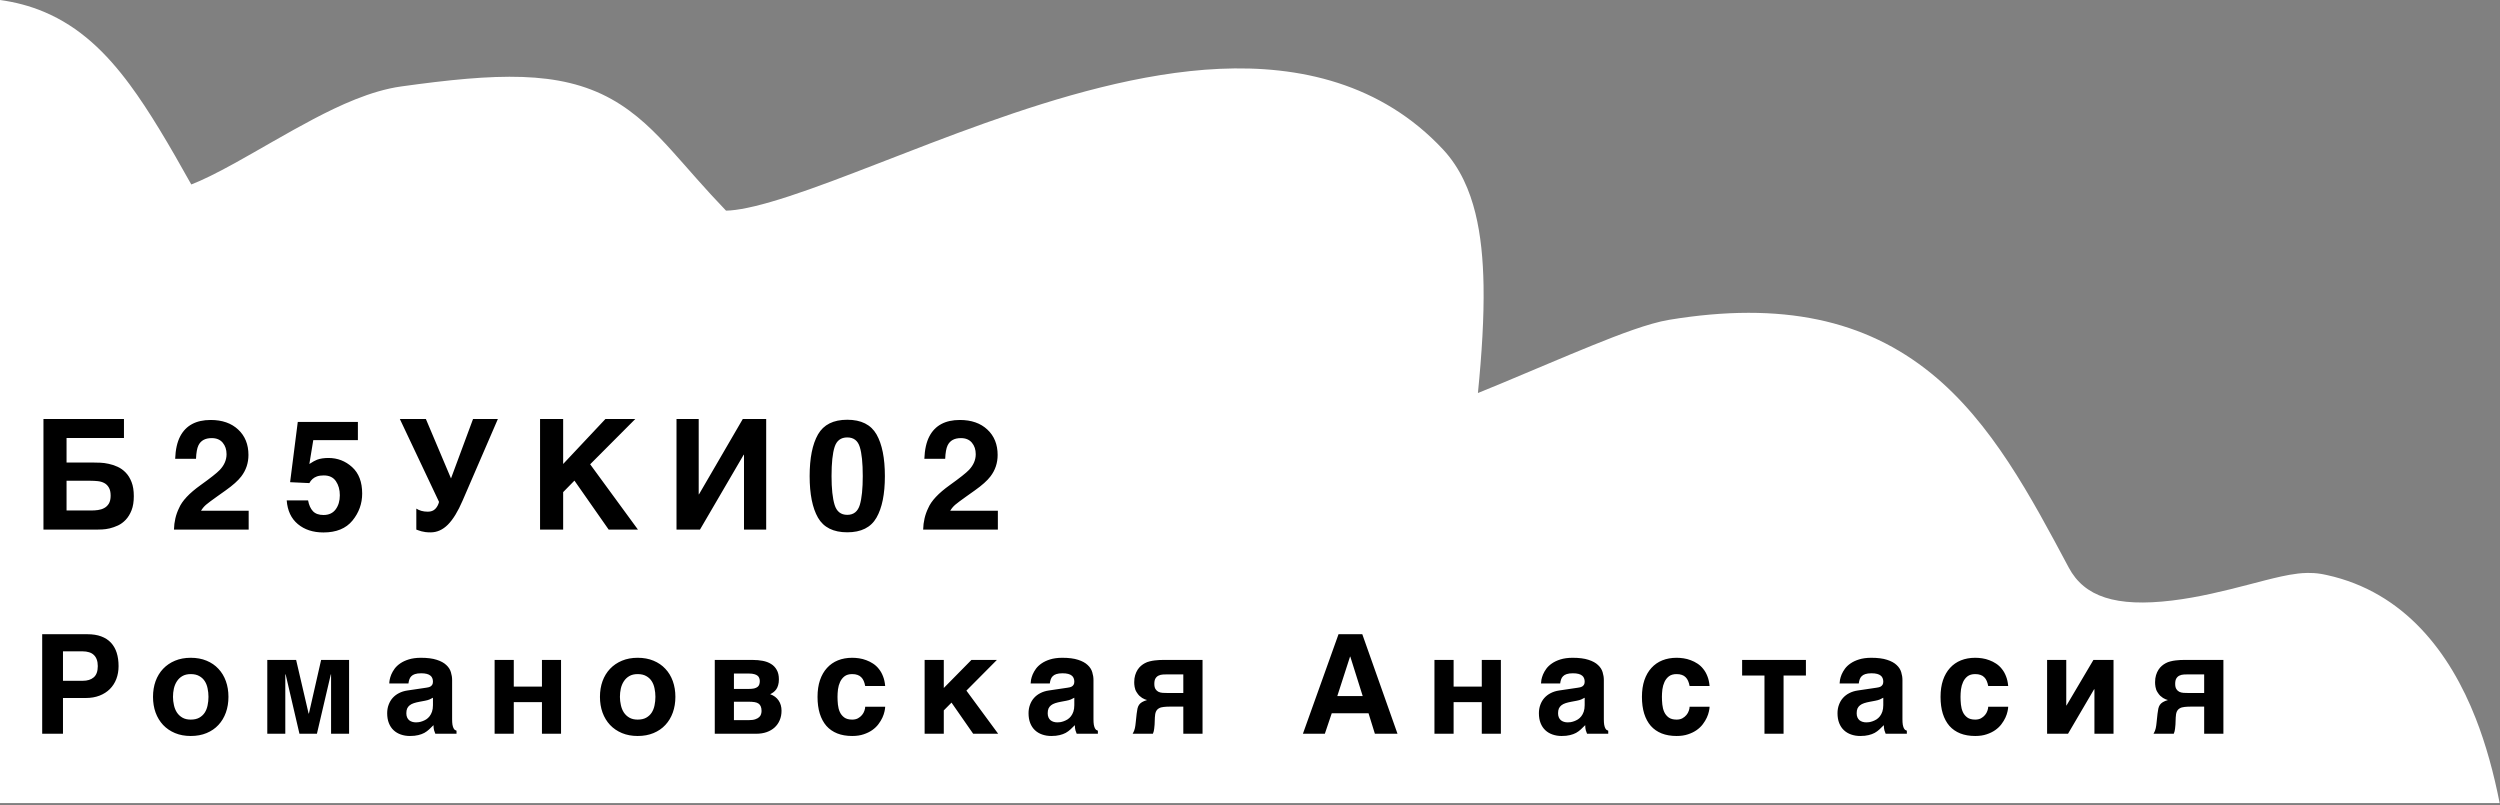
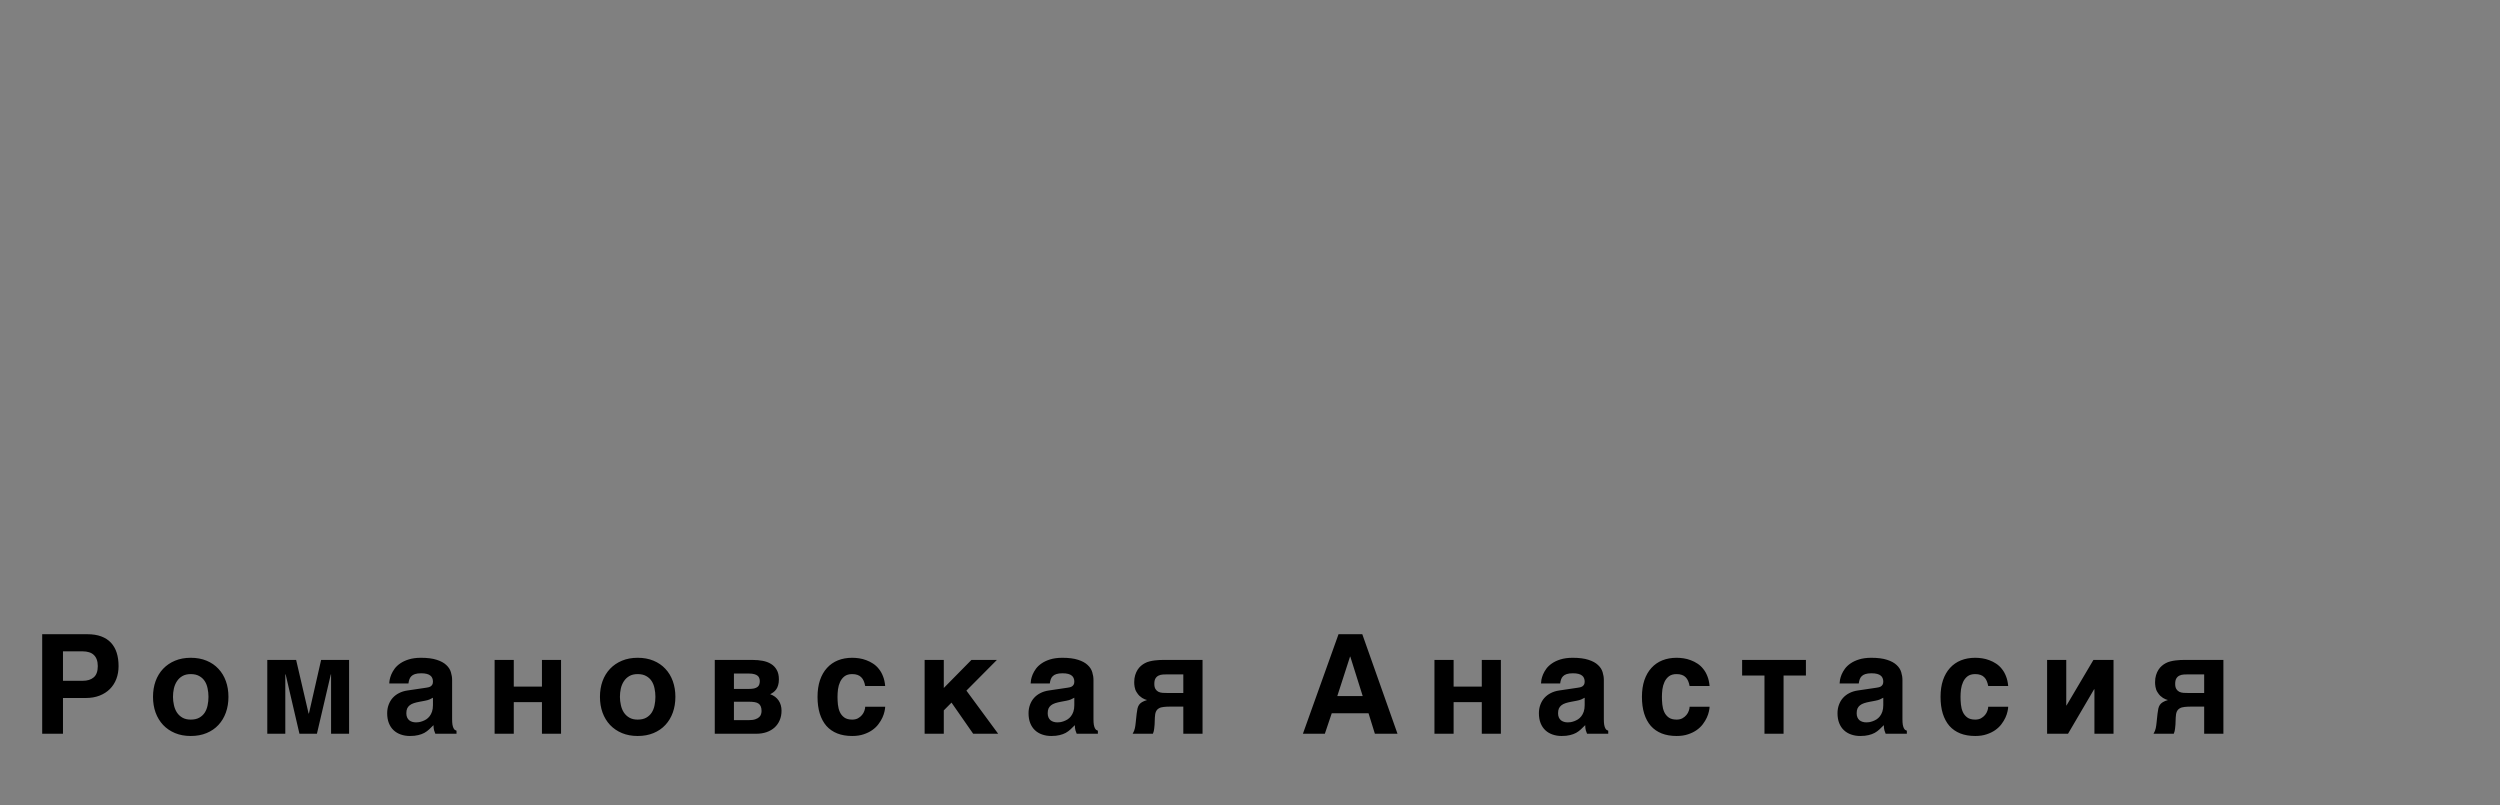
<svg xmlns="http://www.w3.org/2000/svg" width="649" height="209" viewBox="0 0 649 209" fill="none">
  <rect x="0" y="0" width="649" height="209" fill="#808080" stroke="none" />
-   <path d="M0 0C3.878 0.532 7.679 1.504 11.396 3.063C20.744 6.984 27.635 13.796 33.674 21.946C38.77 28.825 43.903 37.569 49.659 47.889C52.437 46.822 56.173 44.989 61.005 42.322C66.68 39.191 74.803 34.36 81.368 30.91C87.999 27.426 96.24 23.542 104.164 22.44C128.812 19.015 145.198 18.218 158.678 25.699C165.237 29.34 170.149 34.41 174.456 39.176C178.742 43.919 182.679 48.649 188.477 54.682C188.785 54.679 189.17 54.664 189.641 54.627C192.982 54.365 197.969 53.197 204.918 50.923C211.709 48.7 219.441 45.742 228.132 42.376C236.696 39.058 246.104 35.378 255.749 31.945C274.847 25.148 296.28 18.789 316.61 17.869C337.231 16.937 358.544 21.575 374.616 38.8C379.133 43.641 381.591 49.607 383.002 55.297C384.426 61.04 385.017 67.45 385.13 74.155C385.267 82.277 384.705 91.635 383.667 102.03C385.623 101.24 387.682 100.395 389.823 99.504C397.451 96.329 406.183 92.571 413.467 89.626C420.227 86.893 427.973 83.905 433.296 83.026C462.649 78.183 484.268 83.078 501.331 96.922C517.044 109.67 527.263 129.006 537.049 147.345C541.086 154.911 549.227 157.664 563.889 155.896C570.763 155.066 577.565 153.371 583.71 151.771C586.59 151.022 589.693 150.195 592.241 149.642C593.54 149.36 595.041 149.07 596.554 148.897C597.734 148.763 600.001 148.559 602.573 148.989L603.092 149.084L604.058 149.285C624.218 153.707 636.044 169.5 642.702 186.504C645.364 193.302 647.391 200.721 648.913 208.482H0V0Z" fill="white" />
  <path d="M25.842 180.586C24.787 180.996 23.592 181.201 22.256 181.201H16.35V190.482H10.953V164.643H22.695C24.066 164.643 25.256 164.83 26.264 165.205C27.283 165.58 28.127 166.125 28.795 166.84C29.463 167.555 29.961 168.422 30.289 169.441C30.617 170.461 30.781 171.621 30.781 172.922C30.781 174.129 30.588 175.242 30.201 176.262C29.814 177.27 29.252 178.143 28.514 178.881C27.787 179.607 26.896 180.176 25.842 180.586ZM16.35 176.736H21.465C22.684 176.736 23.639 176.438 24.33 175.84C25.033 175.242 25.385 174.27 25.385 172.922C25.385 172.242 25.291 171.662 25.104 171.182C24.928 170.701 24.67 170.309 24.33 170.004C24.002 169.688 23.592 169.459 23.1 169.318C22.619 169.166 22.074 169.09 21.465 169.09H16.35V176.736ZM45.435 190.307C44.228 189.803 43.197 189.1 42.341 188.197C41.498 187.295 40.847 186.223 40.39 184.98C39.945 183.738 39.722 182.379 39.722 180.902C39.722 179.426 39.945 178.066 40.39 176.824C40.847 175.582 41.498 174.516 42.341 173.625C43.197 172.723 44.228 172.02 45.435 171.516C46.642 171.012 48.002 170.76 49.513 170.76C51.048 170.76 52.419 171.012 53.627 171.516C54.845 172.02 55.871 172.723 56.703 173.625C57.546 174.516 58.191 175.582 58.636 176.824C59.082 178.066 59.304 179.426 59.304 180.902C59.304 182.379 59.082 183.738 58.636 184.98C58.191 186.223 57.546 187.295 56.703 188.197C55.871 189.1 54.845 189.803 53.627 190.307C52.419 190.811 51.048 191.062 49.513 191.062C48.002 191.062 46.642 190.811 45.435 190.307ZM45.154 183.047C45.306 183.762 45.564 184.4 45.927 184.963C46.291 185.514 46.765 185.959 47.351 186.299C47.937 186.639 48.658 186.809 49.513 186.809C50.404 186.809 51.142 186.645 51.728 186.316C52.326 185.977 52.8 185.537 53.152 184.998C53.503 184.447 53.749 183.82 53.89 183.117C54.042 182.402 54.119 181.664 54.119 180.902C54.119 180.152 54.042 179.42 53.89 178.705C53.749 177.99 53.503 177.363 53.152 176.824C52.8 176.273 52.326 175.834 51.728 175.506C51.142 175.166 50.404 174.996 49.513 174.996C48.658 174.996 47.937 175.166 47.351 175.506C46.765 175.846 46.291 176.297 45.927 176.859C45.564 177.41 45.3 178.043 45.136 178.758C44.984 179.461 44.908 180.176 44.908 180.902C44.908 181.629 44.99 182.344 45.154 183.047ZM83.362 171.322H90.622V190.482H85.946V175.066H85.876L82.272 190.482H77.737L74.151 175.066H74.064V190.482H69.388V171.322H76.876L80.11 185.227H80.198L83.362 171.322ZM110.637 178.529C110.813 178.506 111.001 178.471 111.2 178.424C111.411 178.377 111.604 178.301 111.78 178.195C111.956 178.078 112.102 177.926 112.219 177.738C112.336 177.539 112.395 177.275 112.395 176.947C112.395 176.631 112.342 176.344 112.237 176.086C112.143 175.816 111.979 175.588 111.745 175.4C111.51 175.201 111.194 175.049 110.795 174.943C110.409 174.838 109.922 174.785 109.336 174.785C108.669 174.785 108.129 174.855 107.719 174.996C107.321 175.125 107.004 175.312 106.77 175.559C106.536 175.793 106.366 176.074 106.26 176.402C106.155 176.719 106.079 177.059 106.032 177.422H101.057C101.057 177.188 101.092 176.865 101.163 176.455C101.245 176.033 101.385 175.576 101.585 175.084C101.795 174.592 102.083 174.094 102.446 173.59C102.821 173.086 103.307 172.629 103.905 172.219C104.514 171.797 105.253 171.451 106.12 171.182C106.987 170.912 108.024 170.771 109.231 170.76C110.942 170.76 112.325 170.936 113.379 171.287C114.446 171.627 115.272 172.078 115.858 172.641C116.456 173.191 116.854 173.812 117.053 174.504C117.264 175.184 117.37 175.863 117.37 176.543V186.703C117.37 187.277 117.399 187.752 117.458 188.127C117.528 188.49 117.616 188.783 117.721 189.006C117.827 189.217 117.944 189.375 118.073 189.48C118.213 189.574 118.36 189.645 118.512 189.691V190.482H113.01C112.917 190.26 112.811 189.967 112.694 189.604C112.588 189.229 112.536 188.777 112.536 188.25C112.149 188.648 111.768 189.018 111.393 189.357C111.03 189.697 110.62 189.996 110.163 190.254C109.706 190.5 109.178 190.693 108.581 190.834C107.983 190.986 107.262 191.062 106.419 191.062C105.563 191.062 104.772 190.934 104.045 190.676C103.331 190.43 102.71 190.061 102.182 189.568C101.655 189.076 101.245 188.461 100.952 187.723C100.659 186.984 100.512 186.129 100.512 185.156C100.512 184.371 100.635 183.645 100.881 182.977C101.128 182.297 101.473 181.705 101.919 181.201C102.376 180.686 102.926 180.264 103.571 179.936C104.227 179.596 104.96 179.367 105.768 179.25L110.637 178.529ZM107.016 187.389C107.321 187.482 107.649 187.529 108.001 187.529C108.188 187.529 108.428 187.512 108.721 187.477C109.014 187.43 109.325 187.348 109.653 187.23C109.981 187.113 110.309 186.955 110.637 186.756C110.965 186.545 111.258 186.275 111.516 185.947C111.774 185.619 111.985 185.221 112.149 184.752C112.313 184.271 112.395 183.709 112.395 183.064V181.131C112.09 181.295 111.786 181.447 111.481 181.588C111.176 181.717 110.772 181.828 110.268 181.922L108.95 182.168C108.376 182.273 107.872 182.396 107.438 182.537C107.004 182.678 106.641 182.865 106.348 183.1C106.067 183.322 105.85 183.598 105.698 183.926C105.557 184.254 105.487 184.664 105.487 185.156C105.487 185.566 105.551 185.924 105.68 186.229C105.809 186.521 105.985 186.768 106.208 186.967C106.442 187.154 106.711 187.295 107.016 187.389ZM140.69 182.273H133.377V190.482H128.402V171.322H133.377V178.248H140.69V171.322H145.647V190.482H140.69V182.273ZM161.461 190.307C160.254 189.803 159.222 189.1 158.367 188.197C157.523 187.295 156.873 186.223 156.416 184.98C155.97 183.738 155.748 182.379 155.748 180.902C155.748 179.426 155.97 178.066 156.416 176.824C156.873 175.582 157.523 174.516 158.367 173.625C159.222 172.723 160.254 172.02 161.461 171.516C162.668 171.012 164.027 170.76 165.539 170.76C167.074 170.76 168.445 171.012 169.652 171.516C170.871 172.02 171.896 172.723 172.728 173.625C173.572 174.516 174.216 175.582 174.662 176.824C175.107 178.066 175.33 179.426 175.33 180.902C175.33 182.379 175.107 183.738 174.662 184.98C174.216 186.223 173.572 187.295 172.728 188.197C171.896 189.1 170.871 189.803 169.652 190.307C168.445 190.811 167.074 191.062 165.539 191.062C164.027 191.062 162.668 190.811 161.461 190.307ZM161.179 183.047C161.332 183.762 161.589 184.4 161.953 184.963C162.316 185.514 162.791 185.959 163.377 186.299C163.962 186.639 164.683 186.809 165.539 186.809C166.429 186.809 167.168 186.645 167.754 186.316C168.351 185.977 168.826 185.537 169.177 184.998C169.529 184.447 169.775 183.82 169.916 183.117C170.068 182.402 170.144 181.664 170.144 180.902C170.144 180.152 170.068 179.42 169.916 178.705C169.775 177.99 169.529 177.363 169.177 176.824C168.826 176.273 168.351 175.834 167.754 175.506C167.168 175.166 166.429 174.996 165.539 174.996C164.683 174.996 163.962 175.166 163.377 175.506C162.791 175.846 162.316 176.297 161.953 176.859C161.589 177.41 161.326 178.043 161.162 178.758C161.009 179.461 160.933 180.176 160.933 180.902C160.933 181.629 161.015 182.344 161.179 183.047ZM196.294 190.482H185.554V171.322H195.468C196.347 171.322 197.191 171.398 197.999 171.551C198.819 171.703 199.54 171.973 200.161 172.359C200.782 172.734 201.275 173.25 201.638 173.906C202.013 174.551 202.2 175.371 202.2 176.367C202.2 176.941 202.136 177.439 202.007 177.861C201.89 178.283 201.726 178.646 201.515 178.951C201.304 179.244 201.058 179.496 200.776 179.707C200.507 179.906 200.226 180.076 199.933 180.217C200.894 180.557 201.626 181.102 202.13 181.852C202.634 182.59 202.886 183.475 202.886 184.506C202.886 185.408 202.728 186.229 202.411 186.967C202.107 187.693 201.667 188.32 201.093 188.848C200.53 189.363 199.839 189.768 199.019 190.061C198.21 190.342 197.302 190.482 196.294 190.482ZM195.907 182.273C195.474 182.203 194.958 182.168 194.36 182.168H190.528V186.949H194.36C195.075 186.949 195.65 186.873 196.083 186.721C196.528 186.568 196.868 186.375 197.103 186.141C197.349 185.906 197.507 185.648 197.577 185.367C197.659 185.086 197.7 184.822 197.7 184.576C197.7 184.107 197.636 183.721 197.507 183.416C197.39 183.1 197.196 182.848 196.927 182.66C196.669 182.473 196.329 182.344 195.907 182.273ZM196.663 178.318C196.874 178.154 197.021 177.949 197.103 177.703C197.196 177.445 197.243 177.146 197.243 176.807C197.243 176.525 197.196 176.268 197.103 176.033C197.021 175.787 196.874 175.582 196.663 175.418C196.452 175.242 196.171 175.107 195.819 175.014C195.468 174.908 195.028 174.855 194.501 174.855H190.528V178.846H194.36C194.923 178.846 195.392 178.805 195.767 178.723C196.142 178.629 196.441 178.494 196.663 178.318ZM221.231 186.809C221.805 186.809 222.303 186.697 222.725 186.475C223.147 186.24 223.499 185.953 223.78 185.613C224.061 185.273 224.266 184.91 224.395 184.523C224.536 184.137 224.606 183.785 224.606 183.469H229.792C229.792 183.785 229.733 184.195 229.616 184.699C229.51 185.203 229.329 185.736 229.071 186.299C228.813 186.861 228.467 187.43 228.034 188.004C227.612 188.566 227.079 189.076 226.434 189.533C225.801 189.979 225.057 190.342 224.202 190.623C223.346 190.916 222.356 191.062 221.231 191.062C219.766 191.062 218.471 190.84 217.346 190.395C216.233 189.949 215.296 189.299 214.534 188.443C213.784 187.576 213.21 186.51 212.811 185.244C212.424 183.979 212.231 182.531 212.231 180.902C212.231 179.273 212.442 177.832 212.864 176.578C213.298 175.312 213.907 174.252 214.692 173.396C215.477 172.529 216.421 171.873 217.522 171.428C218.635 170.982 219.872 170.76 221.231 170.76C221.817 170.76 222.421 170.807 223.042 170.9C223.674 170.994 224.296 171.158 224.905 171.393C225.514 171.615 226.094 171.908 226.645 172.271C227.208 172.635 227.706 173.092 228.139 173.643C228.585 174.182 228.948 174.82 229.229 175.559C229.522 176.285 229.71 177.129 229.792 178.09H224.606C224.512 177.586 224.383 177.146 224.219 176.771C224.055 176.385 223.839 176.062 223.569 175.805C223.311 175.535 222.989 175.336 222.602 175.207C222.227 175.066 221.77 174.996 221.231 174.996C220.399 174.996 219.731 175.189 219.227 175.576C218.735 175.963 218.354 176.449 218.085 177.035C217.815 177.621 217.633 178.26 217.54 178.951C217.458 179.643 217.417 180.293 217.417 180.902C217.417 181.535 217.452 182.203 217.522 182.906C217.592 183.598 217.756 184.236 218.014 184.822C218.272 185.396 218.653 185.871 219.157 186.246C219.661 186.621 220.352 186.809 221.231 186.809ZM259.123 190.482H252.637L247.012 182.396L245.008 184.418V190.482H240.033V171.322H245.008V178.6L252.18 171.322H258.789L250.879 179.285L259.123 190.482ZM277.134 178.529C277.31 178.506 277.498 178.471 277.697 178.424C277.908 178.377 278.101 178.301 278.277 178.195C278.453 178.078 278.599 177.926 278.716 177.738C278.834 177.539 278.892 177.275 278.892 176.947C278.892 176.631 278.84 176.344 278.734 176.086C278.64 175.816 278.476 175.588 278.242 175.4C278.008 175.201 277.691 175.049 277.293 174.943C276.906 174.838 276.42 174.785 275.834 174.785C275.166 174.785 274.627 174.855 274.216 174.996C273.818 175.125 273.502 175.312 273.267 175.559C273.033 175.793 272.863 176.074 272.758 176.402C272.652 176.719 272.576 177.059 272.529 177.422H267.554C267.554 177.188 267.59 176.865 267.66 176.455C267.742 176.033 267.883 175.576 268.082 175.084C268.293 174.592 268.58 174.094 268.943 173.59C269.318 173.086 269.804 172.629 270.402 172.219C271.011 171.797 271.75 171.451 272.617 171.182C273.484 170.912 274.521 170.771 275.728 170.76C277.439 170.76 278.822 170.936 279.877 171.287C280.943 171.627 281.769 172.078 282.355 172.641C282.953 173.191 283.351 173.812 283.55 174.504C283.761 175.184 283.867 175.863 283.867 176.543V186.703C283.867 187.277 283.896 187.752 283.955 188.127C284.025 188.49 284.113 188.783 284.218 189.006C284.324 189.217 284.441 189.375 284.57 189.48C284.711 189.574 284.857 189.645 285.009 189.691V190.482H279.508C279.414 190.26 279.308 189.967 279.191 189.604C279.086 189.229 279.033 188.777 279.033 188.25C278.646 188.648 278.265 189.018 277.89 189.357C277.527 189.697 277.117 189.996 276.66 190.254C276.203 190.5 275.675 190.693 275.078 190.834C274.48 190.986 273.759 191.062 272.916 191.062C272.06 191.062 271.269 190.934 270.543 190.676C269.828 190.43 269.207 190.061 268.679 189.568C268.152 189.076 267.742 188.461 267.449 187.723C267.156 186.984 267.009 186.129 267.009 185.156C267.009 184.371 267.133 183.645 267.379 182.977C267.625 182.297 267.97 181.705 268.416 181.201C268.873 180.686 269.424 180.264 270.068 179.936C270.724 179.596 271.457 179.367 272.265 179.25L277.134 178.529ZM273.513 187.389C273.818 187.482 274.146 187.529 274.498 187.529C274.685 187.529 274.925 187.512 275.218 187.477C275.511 187.43 275.822 187.348 276.15 187.23C276.478 187.113 276.806 186.955 277.134 186.756C277.463 186.545 277.756 186.275 278.013 185.947C278.271 185.619 278.482 185.221 278.646 184.752C278.81 184.271 278.892 183.709 278.892 183.064V181.131C278.588 181.295 278.283 181.447 277.978 181.588C277.674 181.717 277.269 181.828 276.765 181.922L275.447 182.168C274.873 182.273 274.369 182.396 273.935 182.537C273.502 182.678 273.138 182.865 272.845 183.1C272.564 183.322 272.347 183.598 272.195 183.926C272.054 184.254 271.984 184.664 271.984 185.156C271.984 185.566 272.049 185.924 272.177 186.229C272.306 186.521 272.482 186.768 272.705 186.967C272.939 187.154 273.209 187.295 273.513 187.389ZM295.691 182.977C295.878 182.707 296.136 182.473 296.464 182.273C296.792 182.074 297.232 181.893 297.782 181.729C297.607 181.682 297.407 181.617 297.185 181.535C296.974 181.441 296.745 181.324 296.499 181.184C296.265 181.031 296.025 180.844 295.779 180.621C295.544 180.387 295.321 180.1 295.111 179.76C294.958 179.537 294.835 179.303 294.741 179.057C294.659 178.799 294.595 178.553 294.548 178.318C294.501 178.072 294.472 177.844 294.46 177.633C294.448 177.422 294.443 177.24 294.443 177.088C294.443 176.408 294.525 175.805 294.689 175.277C294.853 174.738 295.064 174.27 295.321 173.871C295.579 173.473 295.872 173.133 296.2 172.852C296.529 172.57 296.862 172.342 297.202 172.166C297.577 171.955 297.993 171.797 298.45 171.691C298.907 171.574 299.353 171.492 299.786 171.445C300.22 171.387 300.624 171.352 300.999 171.34C301.374 171.328 301.667 171.322 301.878 171.322H312.179V190.482H307.187V183.434H303.935C303.22 183.434 302.605 183.463 302.089 183.521C301.585 183.568 301.169 183.691 300.841 183.891C300.513 184.078 300.261 184.359 300.085 184.734C299.921 185.109 299.827 185.619 299.804 186.264L299.734 188.109C299.71 188.379 299.675 188.73 299.628 189.164C299.593 189.598 299.482 190.037 299.294 190.482H294.038C294.191 190.225 294.314 189.979 294.407 189.744C294.501 189.498 294.571 189.264 294.618 189.041C294.677 188.807 294.718 188.572 294.741 188.338C294.777 188.104 294.806 187.857 294.829 187.6L295.075 185.297C295.134 184.781 295.204 184.336 295.286 183.961C295.368 183.586 295.503 183.258 295.691 182.977ZM299.98 178.898C300.179 179.215 300.437 179.449 300.753 179.602C301.081 179.754 301.445 179.842 301.843 179.865C302.241 179.889 302.64 179.9 303.038 179.9H307.187V175.066H303.179C302.757 175.066 302.335 175.078 301.913 175.102C301.491 175.125 301.111 175.219 300.771 175.383C300.443 175.535 300.173 175.781 299.962 176.121C299.763 176.449 299.663 176.918 299.663 177.527C299.663 178.125 299.769 178.582 299.98 178.898ZM362.791 190.482H356.92L355.268 185.156H345.723L343.93 190.482H338.235L347.481 164.643H353.651L362.791 190.482ZM353.756 180.691L350.539 170.461H350.469L347.164 180.691H353.756ZM384.67 182.273H377.357V190.482H372.383V171.322H377.357V178.248H384.67V171.322H389.627V190.482H384.67V182.273ZM409.624 178.529C409.8 178.506 409.988 178.471 410.187 178.424C410.398 178.377 410.591 178.301 410.767 178.195C410.943 178.078 411.089 177.926 411.206 177.738C411.324 177.539 411.382 177.275 411.382 176.947C411.382 176.631 411.329 176.344 411.224 176.086C411.13 175.816 410.966 175.588 410.732 175.4C410.497 175.201 410.181 175.049 409.783 174.943C409.396 174.838 408.909 174.785 408.324 174.785C407.656 174.785 407.116 174.855 406.706 174.996C406.308 175.125 405.991 175.312 405.757 175.559C405.523 175.793 405.353 176.074 405.247 176.402C405.142 176.719 405.066 177.059 405.019 177.422H400.044C400.044 177.188 400.079 176.865 400.15 176.455C400.232 176.033 400.372 175.576 400.572 175.084C400.783 174.592 401.07 174.094 401.433 173.59C401.808 173.086 402.294 172.629 402.892 172.219C403.501 171.797 404.24 171.451 405.107 171.182C405.974 170.912 407.011 170.771 408.218 170.76C409.929 170.76 411.312 170.936 412.366 171.287C413.433 171.627 414.259 172.078 414.845 172.641C415.443 173.191 415.841 173.812 416.04 174.504C416.251 175.184 416.357 175.863 416.357 176.543V186.703C416.357 187.277 416.386 187.752 416.445 188.127C416.515 188.49 416.603 188.783 416.708 189.006C416.814 189.217 416.931 189.375 417.06 189.48C417.2 189.574 417.347 189.645 417.499 189.691V190.482H411.997C411.904 190.26 411.798 189.967 411.681 189.604C411.575 189.229 411.523 188.777 411.523 188.25C411.136 188.648 410.755 189.018 410.38 189.357C410.017 189.697 409.607 189.996 409.15 190.254C408.693 190.5 408.165 190.693 407.568 190.834C406.97 190.986 406.249 191.062 405.406 191.062C404.55 191.062 403.759 190.934 403.033 190.676C402.318 190.43 401.697 190.061 401.169 189.568C400.642 189.076 400.232 188.461 399.939 187.723C399.646 186.984 399.499 186.129 399.499 185.156C399.499 184.371 399.622 183.645 399.868 182.977C400.115 182.297 400.46 181.705 400.906 181.201C401.363 180.686 401.913 180.264 402.558 179.936C403.214 179.596 403.947 179.367 404.755 179.25L409.624 178.529ZM406.003 187.389C406.308 187.482 406.636 187.529 406.988 187.529C407.175 187.529 407.415 187.512 407.708 187.477C408.001 187.43 408.312 187.348 408.64 187.23C408.968 187.113 409.296 186.955 409.624 186.756C409.952 186.545 410.245 186.275 410.503 185.947C410.761 185.619 410.972 185.221 411.136 184.752C411.3 184.271 411.382 183.709 411.382 183.064V181.131C411.077 181.295 410.773 181.447 410.468 181.588C410.163 181.717 409.759 181.828 409.255 181.922L407.937 182.168C407.363 182.273 406.859 182.396 406.425 182.537C405.991 182.678 405.628 182.865 405.335 183.1C405.054 183.322 404.837 183.598 404.685 183.926C404.544 184.254 404.474 184.664 404.474 185.156C404.474 185.566 404.538 185.924 404.667 186.229C404.796 186.521 404.972 186.768 405.195 186.967C405.429 187.154 405.699 187.295 406.003 187.389ZM435.247 186.809C435.821 186.809 436.319 186.697 436.741 186.475C437.163 186.24 437.514 185.953 437.796 185.613C438.077 185.273 438.282 184.91 438.411 184.523C438.552 184.137 438.622 183.785 438.622 183.469H443.807C443.807 183.785 443.749 184.195 443.632 184.699C443.526 185.203 443.345 185.736 443.087 186.299C442.829 186.861 442.483 187.43 442.05 188.004C441.628 188.566 441.095 189.076 440.45 189.533C439.817 189.979 439.073 190.342 438.218 190.623C437.362 190.916 436.372 191.062 435.247 191.062C433.782 191.062 432.487 190.84 431.362 190.395C430.249 189.949 429.311 189.299 428.55 188.443C427.8 187.576 427.225 186.51 426.827 185.244C426.44 183.979 426.247 182.531 426.247 180.902C426.247 179.273 426.458 177.832 426.88 176.578C427.313 175.312 427.923 174.252 428.708 173.396C429.493 172.529 430.436 171.873 431.538 171.428C432.651 170.982 433.888 170.76 435.247 170.76C435.833 170.76 436.436 170.807 437.057 170.9C437.69 170.994 438.311 171.158 438.921 171.393C439.53 171.615 440.11 171.908 440.661 172.271C441.223 172.635 441.721 173.092 442.155 173.643C442.6 174.182 442.964 174.82 443.245 175.559C443.538 176.285 443.725 177.129 443.807 178.09H438.622C438.528 177.586 438.399 177.146 438.235 176.771C438.071 176.385 437.854 176.062 437.585 175.805C437.327 175.535 437.005 175.336 436.618 175.207C436.243 175.066 435.786 174.996 435.247 174.996C434.415 174.996 433.747 175.189 433.243 175.576C432.751 175.963 432.37 176.449 432.1 177.035C431.831 177.621 431.649 178.26 431.555 178.951C431.473 179.643 431.432 180.293 431.432 180.902C431.432 181.535 431.468 182.203 431.538 182.906C431.608 183.598 431.772 184.236 432.03 184.822C432.288 185.396 432.669 185.871 433.173 186.246C433.677 186.621 434.368 186.809 435.247 186.809ZM468.815 171.322V175.365H463.014V190.482H458.057V175.365H452.256V171.322H468.815ZM487.142 178.529C487.318 178.506 487.506 178.471 487.705 178.424C487.916 178.377 488.109 178.301 488.285 178.195C488.461 178.078 488.607 177.926 488.724 177.738C488.842 177.539 488.9 177.275 488.9 176.947C488.9 176.631 488.848 176.344 488.742 176.086C488.648 175.816 488.484 175.588 488.25 175.4C488.015 175.201 487.699 175.049 487.301 174.943C486.914 174.838 486.428 174.785 485.842 174.785C485.174 174.785 484.635 174.855 484.224 174.996C483.826 175.125 483.51 175.312 483.275 175.559C483.041 175.793 482.871 176.074 482.765 176.402C482.66 176.719 482.584 177.059 482.537 177.422H477.562C477.562 177.188 477.598 176.865 477.668 176.455C477.75 176.033 477.89 175.576 478.09 175.084C478.301 174.592 478.588 174.094 478.951 173.59C479.326 173.086 479.812 172.629 480.41 172.219C481.019 171.797 481.758 171.451 482.625 171.182C483.492 170.912 484.529 170.771 485.736 170.76C487.447 170.76 488.83 170.936 489.885 171.287C490.951 171.627 491.777 172.078 492.363 172.641C492.961 173.191 493.359 173.812 493.558 174.504C493.769 175.184 493.875 175.863 493.875 176.543V186.703C493.875 187.277 493.904 187.752 493.963 188.127C494.033 188.49 494.121 188.783 494.226 189.006C494.332 189.217 494.449 189.375 494.578 189.48C494.719 189.574 494.865 189.645 495.017 189.691V190.482H489.515C489.422 190.26 489.316 189.967 489.199 189.604C489.094 189.229 489.041 188.777 489.041 188.25C488.654 188.648 488.273 189.018 487.898 189.357C487.535 189.697 487.125 189.996 486.668 190.254C486.211 190.5 485.683 190.693 485.086 190.834C484.488 190.986 483.767 191.062 482.924 191.062C482.068 191.062 481.277 190.934 480.551 190.676C479.836 190.43 479.215 190.061 478.687 189.568C478.16 189.076 477.75 188.461 477.457 187.723C477.164 186.984 477.017 186.129 477.017 185.156C477.017 184.371 477.14 183.645 477.387 182.977C477.633 182.297 477.978 181.705 478.424 181.201C478.881 180.686 479.431 180.264 480.076 179.936C480.732 179.596 481.465 179.367 482.273 179.25L487.142 178.529ZM483.521 187.389C483.826 187.482 484.154 187.529 484.506 187.529C484.693 187.529 484.933 187.512 485.226 187.477C485.519 187.43 485.83 187.348 486.158 187.23C486.486 187.113 486.814 186.955 487.142 186.756C487.471 186.545 487.764 186.275 488.021 185.947C488.279 185.619 488.49 185.221 488.654 184.752C488.818 184.271 488.9 183.709 488.9 183.064V181.131C488.596 181.295 488.291 181.447 487.986 181.588C487.681 181.717 487.277 181.828 486.773 181.922L485.455 182.168C484.881 182.273 484.377 182.396 483.943 182.537C483.51 182.678 483.146 182.865 482.853 183.1C482.572 183.322 482.355 183.598 482.203 183.926C482.062 184.254 481.992 184.664 481.992 185.156C481.992 185.566 482.056 185.924 482.185 186.229C482.314 186.521 482.49 186.768 482.713 186.967C482.947 187.154 483.217 187.295 483.521 187.389ZM512.765 186.809C513.339 186.809 513.837 186.697 514.259 186.475C514.681 186.24 515.033 185.953 515.314 185.613C515.595 185.273 515.8 184.91 515.929 184.523C516.07 184.137 516.14 183.785 516.14 183.469H521.326C521.326 183.785 521.267 184.195 521.15 184.699C521.044 185.203 520.863 185.736 520.605 186.299C520.347 186.861 520.001 187.43 519.568 188.004C519.146 188.566 518.613 189.076 517.968 189.533C517.335 189.979 516.591 190.342 515.736 190.623C514.88 190.916 513.89 191.062 512.765 191.062C511.3 191.062 510.005 190.84 508.88 190.395C507.767 189.949 506.829 189.299 506.068 188.443C505.318 187.576 504.744 186.51 504.345 185.244C503.958 183.979 503.765 182.531 503.765 180.902C503.765 179.273 503.976 177.832 504.398 176.578C504.831 175.312 505.441 174.252 506.226 173.396C507.011 172.529 507.954 171.873 509.056 171.428C510.169 170.982 511.406 170.76 512.765 170.76C513.351 170.76 513.954 170.807 514.576 170.9C515.208 170.994 515.829 171.158 516.439 171.393C517.048 171.615 517.628 171.908 518.179 172.271C518.742 172.635 519.24 173.092 519.673 173.643C520.119 174.182 520.482 174.82 520.763 175.559C521.056 176.285 521.244 177.129 521.326 178.09H516.14C516.046 177.586 515.917 177.146 515.753 176.771C515.589 176.385 515.372 176.062 515.103 175.805C514.845 175.535 514.523 175.336 514.136 175.207C513.761 175.066 513.304 174.996 512.765 174.996C511.933 174.996 511.265 175.189 510.761 175.576C510.269 175.963 509.888 176.449 509.619 177.035C509.349 177.621 509.167 178.26 509.074 178.951C508.992 179.643 508.951 180.293 508.951 180.902C508.951 181.535 508.986 182.203 509.056 182.906C509.126 183.598 509.29 184.236 509.548 184.822C509.806 185.396 510.187 185.871 510.691 186.246C511.195 186.621 511.886 186.809 512.765 186.809ZM543.714 190.482V178.934H543.626L536.858 190.482H531.427V171.322H536.401V183.135H536.472L543.45 171.322H548.671V190.482H543.714ZM560.705 182.977C560.893 182.707 561.151 182.473 561.479 182.273C561.807 182.074 562.246 181.893 562.797 181.729C562.621 181.682 562.422 181.617 562.2 181.535C561.989 181.441 561.76 181.324 561.514 181.184C561.28 181.031 561.039 180.844 560.793 180.621C560.559 180.387 560.336 180.1 560.125 179.76C559.973 179.537 559.85 179.303 559.756 179.057C559.674 178.799 559.61 178.553 559.563 178.318C559.516 178.072 559.487 177.844 559.475 177.633C559.463 177.422 559.457 177.24 559.457 177.088C559.457 176.408 559.539 175.805 559.703 175.277C559.868 174.738 560.078 174.27 560.336 173.871C560.594 173.473 560.887 173.133 561.215 172.852C561.543 172.57 561.877 172.342 562.217 172.166C562.592 171.955 563.008 171.797 563.465 171.691C563.922 171.574 564.368 171.492 564.801 171.445C565.235 171.387 565.639 171.352 566.014 171.34C566.389 171.328 566.682 171.322 566.893 171.322H577.194V190.482H572.202V183.434H568.95C568.235 183.434 567.62 183.463 567.104 183.521C566.6 183.568 566.184 183.691 565.856 183.891C565.528 184.078 565.276 184.359 565.1 184.734C564.936 185.109 564.842 185.619 564.819 186.264L564.748 188.109C564.725 188.379 564.69 188.73 564.643 189.164C564.608 189.598 564.496 190.037 564.309 190.482H559.053C559.205 190.225 559.328 189.979 559.422 189.744C559.516 189.498 559.586 189.264 559.633 189.041C559.692 188.807 559.733 188.572 559.756 188.338C559.791 188.104 559.821 187.857 559.844 187.6L560.09 185.297C560.149 184.781 560.219 184.336 560.301 183.961C560.383 183.586 560.518 183.258 560.705 182.977ZM564.995 178.898C565.194 179.215 565.452 179.449 565.768 179.602C566.096 179.754 566.459 179.842 566.858 179.865C567.256 179.889 567.655 179.9 568.053 179.9H572.202V175.066H568.194C567.772 175.066 567.35 175.078 566.928 175.102C566.506 175.125 566.125 175.219 565.786 175.383C565.457 175.535 565.188 175.781 564.977 176.121C564.778 176.449 564.678 176.918 564.678 177.527C564.678 178.125 564.784 178.582 564.995 178.898Z" fill="black" />
-   <path d="M26.066 120.119C26.744 120.145 27.46 120.243 28.215 120.412C28.983 120.568 29.751 120.822 30.52 121.174C31.301 121.525 32.004 122.027 32.629 122.678C33.254 123.316 33.762 124.136 34.152 125.139C34.543 126.128 34.738 127.352 34.738 128.811C34.738 130.256 34.543 131.473 34.152 132.463C33.762 133.452 33.26 134.273 32.648 134.924C32.05 135.562 31.379 136.057 30.637 136.408C29.895 136.747 29.172 137.001 28.469 137.17C27.779 137.326 27.141 137.417 26.555 137.443C25.982 137.469 25.559 137.482 25.285 137.482H11.281V108.771H32.18V113.713H17.277V120.08H24.406C24.836 120.08 25.389 120.093 26.066 120.119ZM17.277 132.521H23.762C24.309 132.521 24.869 132.482 25.441 132.404C26.027 132.326 26.561 132.157 27.043 131.896C27.538 131.636 27.941 131.252 28.254 130.744C28.566 130.223 28.723 129.533 28.723 128.674C28.723 127.775 28.566 127.072 28.254 126.564C27.954 126.044 27.557 125.653 27.062 125.393C26.568 125.132 26.008 124.969 25.383 124.904C24.771 124.839 24.152 124.807 23.527 124.807H17.277V132.521ZM57.817 114.924C57.153 114.13 56.203 113.732 54.966 113.732C53.273 113.732 52.121 114.364 51.509 115.627C51.157 116.356 50.949 117.515 50.884 119.104H45.473C45.565 116.695 46.001 114.748 46.782 113.264C48.266 110.438 50.903 109.025 54.692 109.025C57.687 109.025 60.07 109.859 61.841 111.525C63.611 113.179 64.497 115.373 64.497 118.107C64.497 120.204 63.872 122.066 62.622 123.693C61.802 124.774 60.454 125.979 58.579 127.307L56.352 128.889C54.959 129.878 54.002 130.594 53.481 131.037C52.973 131.48 52.544 131.994 52.192 132.58H64.555V137.482H45.161C45.213 135.451 45.649 133.596 46.469 131.916C47.264 130.028 49.139 128.029 52.094 125.92C54.66 124.084 56.32 122.769 57.075 121.975C58.234 120.738 58.813 119.383 58.813 117.912C58.813 116.714 58.481 115.718 57.817 114.924ZM84.041 123.42C83.364 123.42 82.778 123.505 82.283 123.674C81.41 123.986 80.753 124.566 80.31 125.412L75.31 125.178L77.302 109.533H92.908V114.26H81.326L80.31 120.451C81.169 119.891 81.84 119.52 82.322 119.338C83.129 119.038 84.112 118.889 85.271 118.889C87.615 118.889 89.659 119.676 91.404 121.252C93.149 122.827 94.021 125.119 94.021 128.127C94.021 130.744 93.181 133.081 91.502 135.139C89.822 137.196 87.309 138.225 83.963 138.225C81.267 138.225 79.054 137.502 77.322 136.057C75.59 134.611 74.627 132.561 74.431 129.904H79.978C80.2 131.115 80.623 132.053 81.248 132.717C81.873 133.368 82.784 133.693 83.982 133.693C85.362 133.693 86.41 133.212 87.127 132.248C87.856 131.271 88.22 130.048 88.22 128.576C88.22 127.131 87.882 125.913 87.205 124.924C86.528 123.921 85.473 123.42 84.041 123.42ZM111.065 132.834C111.885 132.834 112.53 132.593 112.998 132.111C113.467 131.63 113.793 131.024 113.975 130.295L103.799 108.771H110.557L117.08 124.201L122.803 108.771H129.248L120.088 129.963C118.89 132.762 117.621 134.839 116.28 136.193C114.939 137.535 113.441 138.205 111.787 138.205C111.267 138.205 110.811 138.179 110.42 138.127C110.043 138.075 109.711 138.01 109.424 137.932C109.151 137.854 108.903 137.775 108.682 137.697C108.474 137.619 108.272 137.548 108.077 137.482V132.033C108.454 132.281 108.89 132.476 109.385 132.619C109.88 132.762 110.44 132.834 111.065 132.834ZM165.609 137.482H158.011L149.124 124.768L146.195 127.756V137.482H140.198V108.771H146.195V120.451L157.171 108.771H164.925L153.206 120.529L165.609 137.482ZM193.141 137.482V118.049H193.062L181.715 137.482H175.621V108.771H181.383V128.322H181.461L192.828 108.771H198.902V137.482H193.141ZM219.95 138.186C216.343 138.186 213.811 136.923 212.352 134.396C210.907 131.87 210.184 128.27 210.184 123.596C210.184 118.921 210.907 115.314 212.352 112.775C213.811 110.236 216.343 108.967 219.95 108.967C223.557 108.967 226.089 110.236 227.548 112.775C228.993 115.314 229.716 118.921 229.716 123.596C229.716 128.27 228.986 131.87 227.528 134.396C226.083 136.923 223.557 138.186 219.95 138.186ZM223.212 131.057C223.72 129.338 223.973 126.851 223.973 123.596C223.973 120.184 223.713 117.658 223.192 116.018C222.684 114.377 221.604 113.557 219.95 113.557C218.296 113.557 217.203 114.377 216.669 116.018C216.135 117.658 215.868 120.184 215.868 123.596C215.868 126.851 216.135 129.344 216.669 131.076C217.203 132.795 218.296 133.654 219.95 133.654C221.604 133.654 222.691 132.788 223.212 131.057ZM252.306 114.924C251.642 114.13 250.692 113.732 249.455 113.732C247.762 113.732 246.61 114.364 245.998 115.627C245.646 116.356 245.438 117.515 245.373 119.104H239.962C240.054 116.695 240.49 114.748 241.271 113.264C242.755 110.438 245.392 109.025 249.181 109.025C252.176 109.025 254.559 109.859 256.33 111.525C258.101 113.179 258.986 115.373 258.986 118.107C258.986 120.204 258.361 122.066 257.111 123.693C256.291 124.774 254.943 125.979 253.068 127.307L250.841 128.889C249.448 129.878 248.491 130.594 247.97 131.037C247.462 131.48 247.033 131.994 246.681 132.58H259.045V137.482H239.65C239.702 135.451 240.138 133.596 240.959 131.916C241.753 130.028 243.628 128.029 246.584 125.92C249.149 124.084 250.809 122.769 251.564 121.975C252.723 120.738 253.302 119.383 253.302 117.912C253.302 116.714 252.97 115.718 252.306 114.924Z" fill="black" />
</svg>